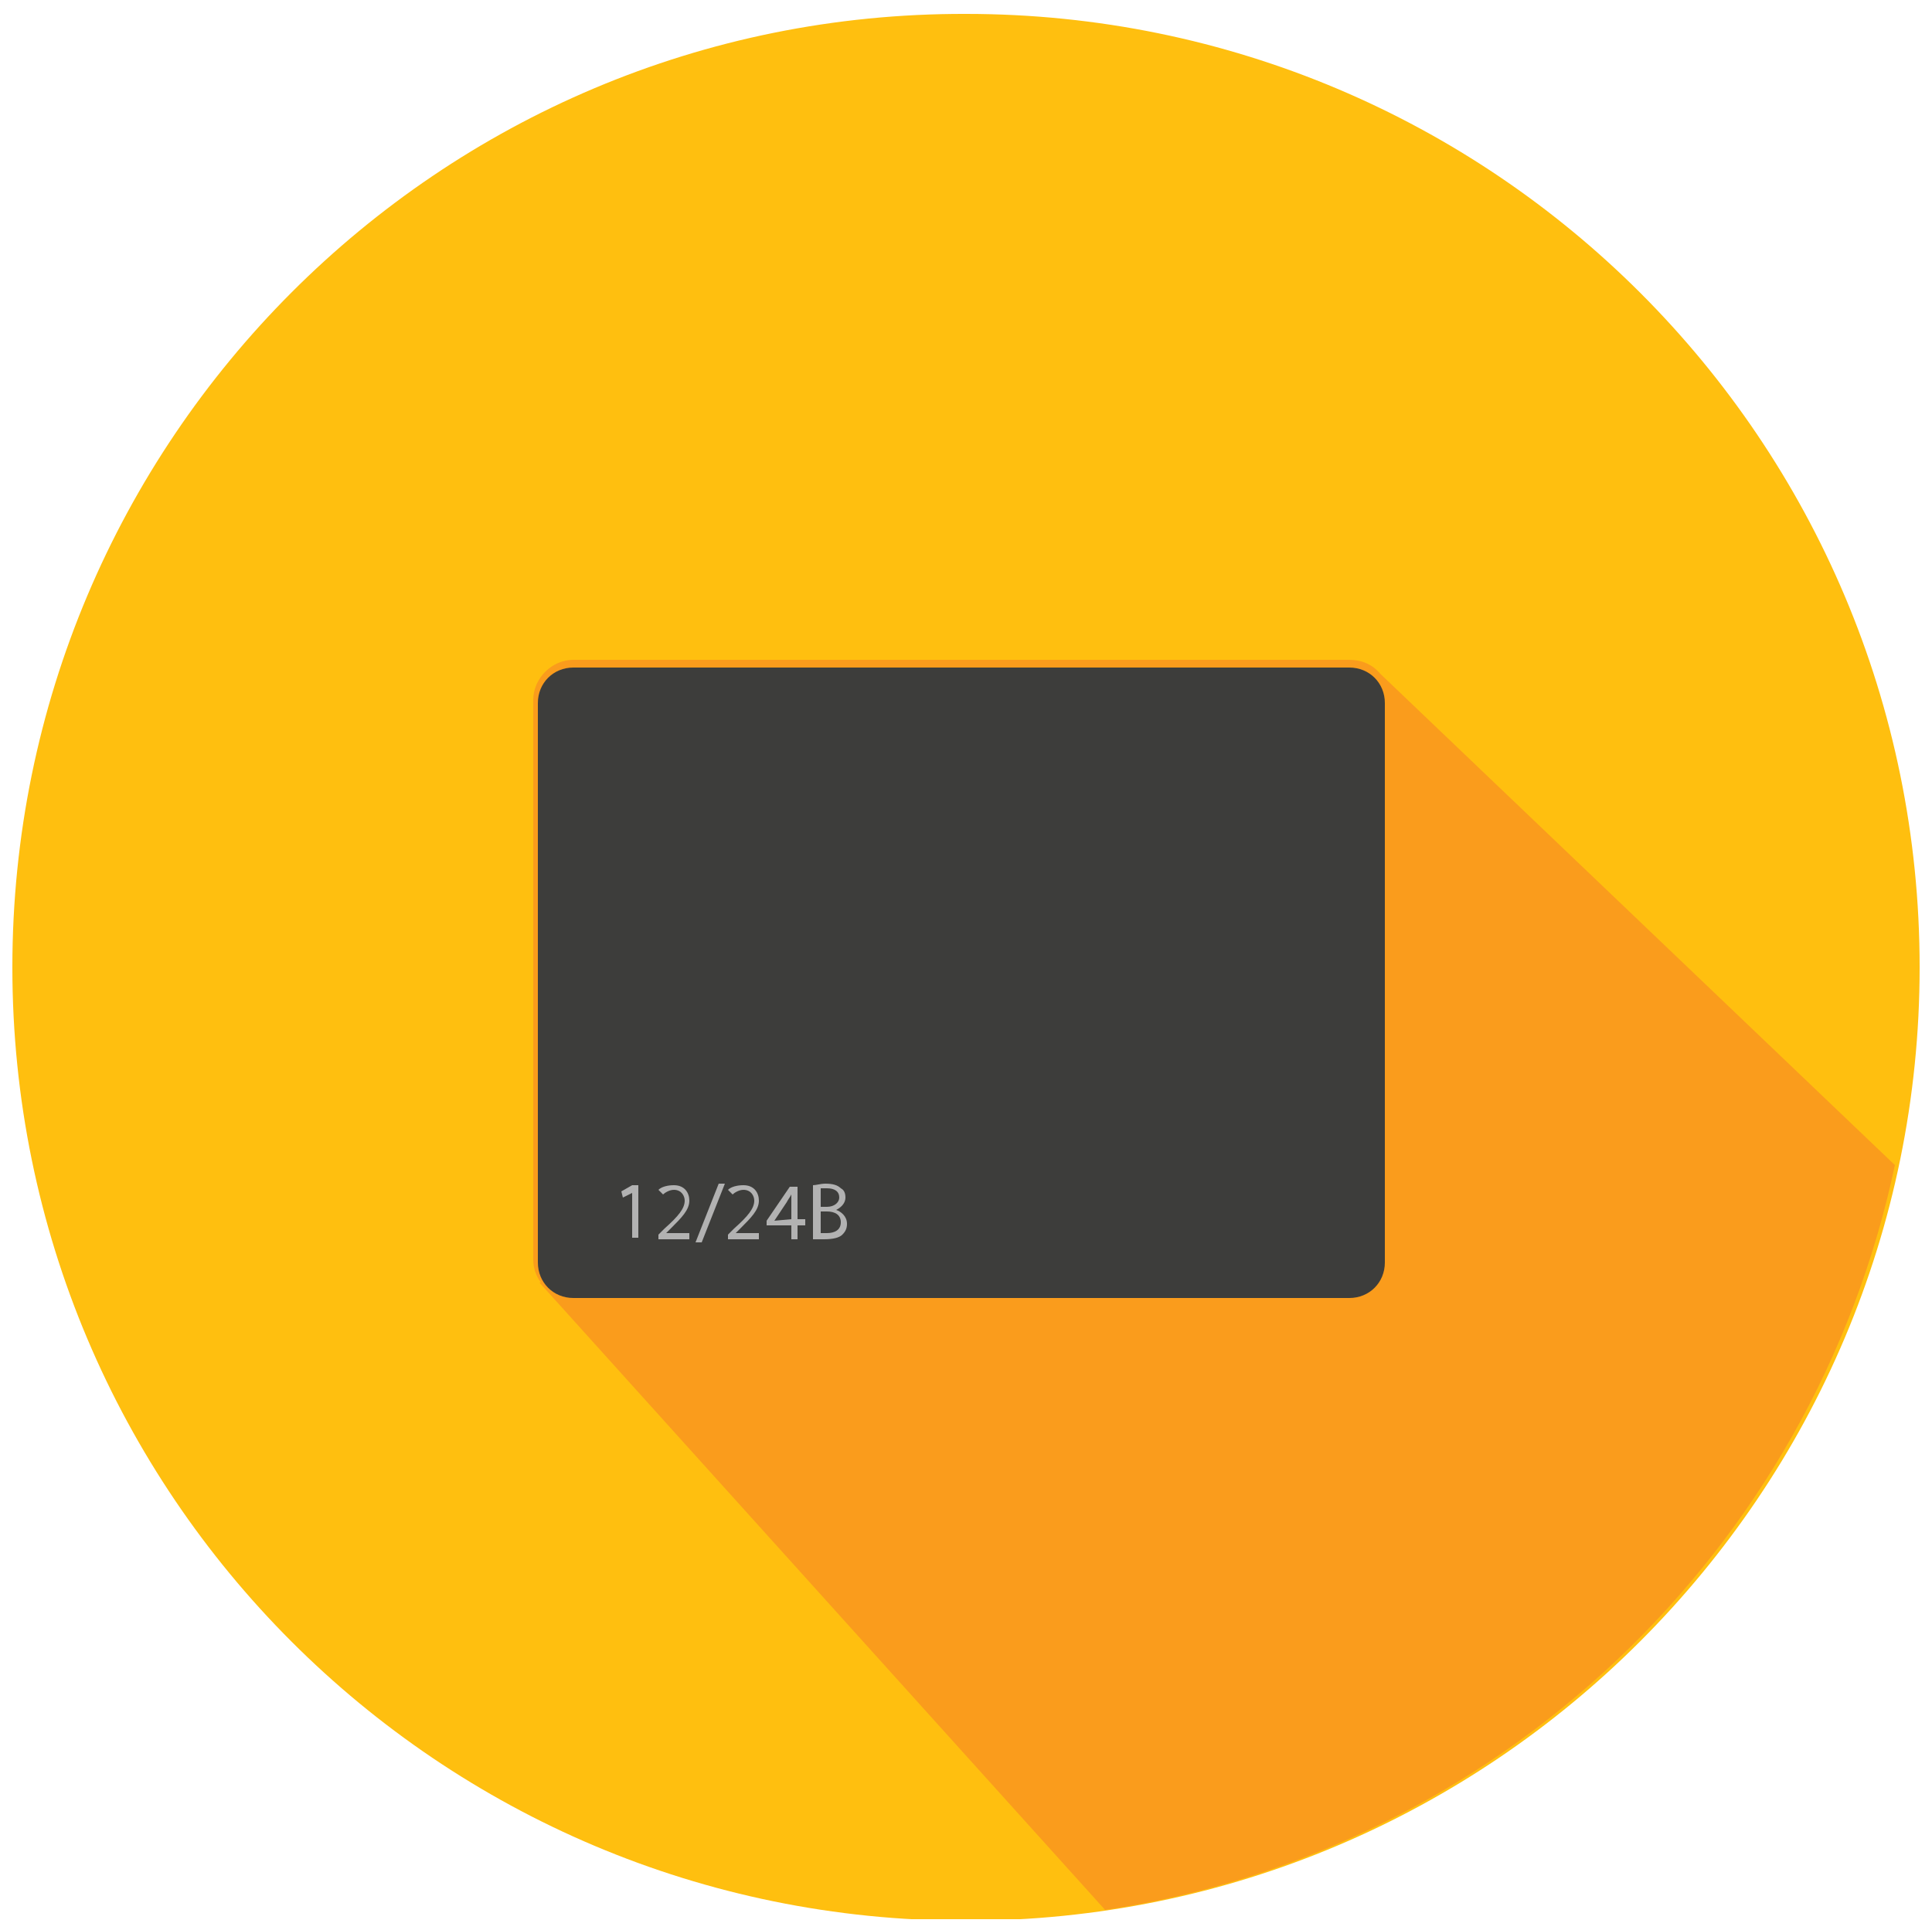
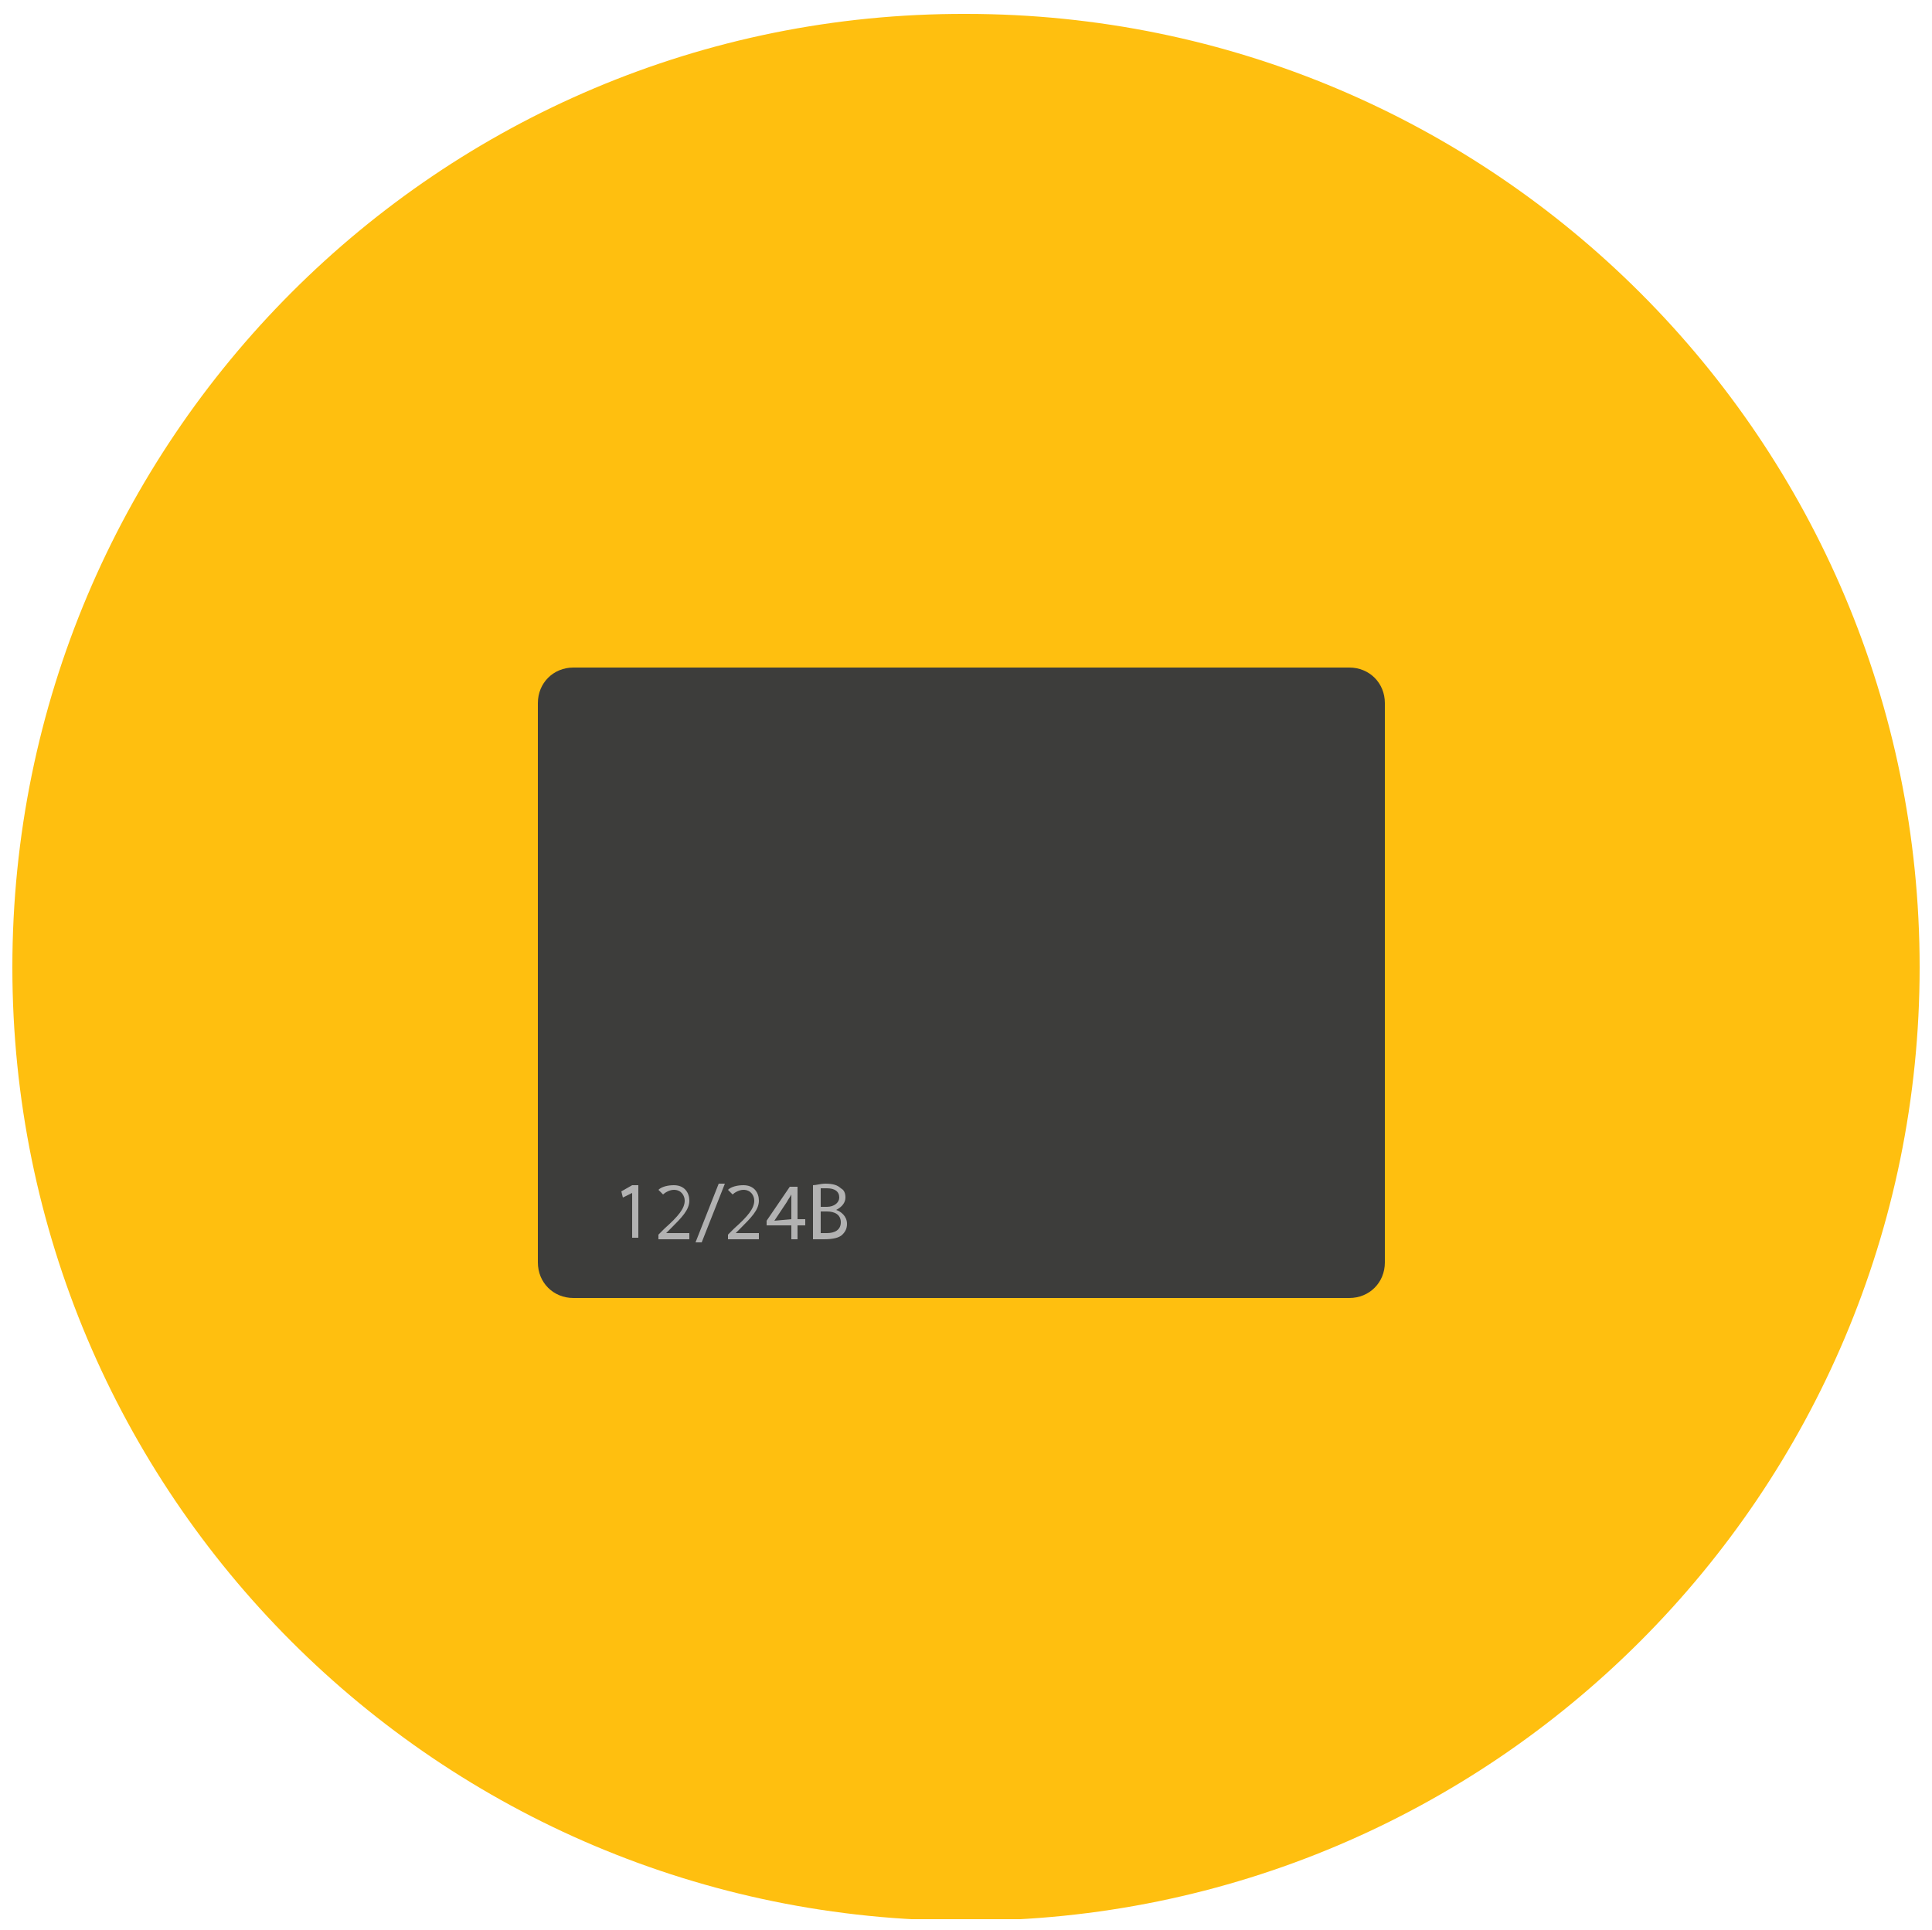
<svg xmlns="http://www.w3.org/2000/svg" xmlns:xlink="http://www.w3.org/1999/xlink" id="Слой_1" x="0px" y="0px" viewBox="0 0 125 124.9" style="enable-background:new 0 0 125 124.9;" xml:space="preserve">
  <style type="text/css"> .st0{clip-path:url(#SVGID_2_);fill:#FFBF0F;} .st1{clip-path:url(#SVGID_4_);fill:#FA9C1C;} .st2{clip-path:url(#SVGID_6_);fill:#3D3D3B;} .st3{fill:#B2B2B2;} </style>
  <g>
    <g>
      <defs>
        <rect id="SVGID_1_" x="0.8" y="0.8" width="123.4" height="123.4" />
      </defs>
      <clipPath id="SVGID_2_">
        <use xlink:href="#SVGID_1_" style="overflow:visible;" />
      </clipPath>
      <path class="st0" d="M124.2,62.6c0-34.1-27.6-61.7-61.7-61.7C28.4,0.8,0.8,28.5,0.8,62.6s27.6,61.7,61.7,61.7 S124.2,96.6,124.2,62.6" />
    </g>
    <g>
      <defs>
        <rect id="SVGID_3_" x="0.8" y="0.8" width="123.4" height="123.4" />
      </defs>
      <clipPath id="SVGID_4_">
        <use xlink:href="#SVGID_3_" style="overflow:visible;" />
      </clipPath>
-       <path class="st1" d="M71.5,123.6c25.4-3.8,45.8-23.2,51.1-48.2L89.3,43.6l0,0c-0.5-0.6-1.2-0.9-2-0.9H37.1c-1.4,0-2.6,1.2-2.6,2.6 v5v31.2c0,0.6,0.2,1.1,0.5,1.5h-0.1L71.5,123.6z" />
    </g>
    <g>
      <defs>
        <rect id="SVGID_5_" x="0.8" y="0.8" width="123.4" height="123.4" />
      </defs>
      <clipPath id="SVGID_6_">
        <use xlink:href="#SVGID_5_" style="overflow:visible;" />
      </clipPath>
      <path class="st2" d="M37.1,84c-1.3,0-2.3-1-2.3-2.3V45.5c0-1.3,1-2.3,2.3-2.3h50.2c1.3,0,2.3,1,2.3,2.3v36.2c0,1.3-1,2.3-2.3,2.3 H37.1z" />
    </g>
  </g>
  <g>
    <path class="st3" d="M40.9,77.2L40.9,77.2l-0.6,0.3l-0.1-0.4l0.7-0.4h0.4v3.4h-0.4C40.9,80.1,40.9,77.2,40.9,77.2z" />
    <path class="st3" d="M42.6,80.2v-0.3l0.4-0.4c0.9-0.8,1.3-1.3,1.3-1.8c0-0.3-0.2-0.7-0.7-0.7c-0.3,0-0.6,0.2-0.7,0.3L42.6,77 c0.2-0.2,0.6-0.3,1-0.3c0.7,0,1,0.5,1,1c0,0.6-0.5,1.1-1.2,1.8l-0.3,0.3l0,0h1.5v0.4C44.6,80.2,42.6,80.2,42.6,80.2z" />
    <path class="st3" d="M45,80.4l1.5-3.8h0.4l-1.5,3.8H45z" />
    <path class="st3" d="M47.1,80.2v-0.3l0.4-0.4c0.9-0.8,1.3-1.3,1.3-1.8c0-0.3-0.2-0.7-0.7-0.7c-0.3,0-0.6,0.2-0.7,0.3L47.1,77 c0.2-0.2,0.6-0.3,1-0.3c0.7,0,1,0.5,1,1c0,0.6-0.5,1.1-1.2,1.8l-0.3,0.3l0,0h1.5v0.4C49.1,80.2,47.1,80.2,47.1,80.2z" />
    <path class="st3" d="M51.2,80.2v-0.9h-1.6V79l1.5-2.2h0.5v2.1h0.5v0.4h-0.5v0.9H51.2z M51.2,78.9v-1.1c0-0.2,0-0.4,0-0.5l0,0 c-0.1,0.2-0.2,0.3-0.3,0.5L50.1,79l0,0L51.2,78.9L51.2,78.9z" />
    <path class="st3" d="M52.6,76.7c0.2,0,0.5-0.1,0.8-0.1c0.5,0,0.8,0.1,1,0.3c0.2,0.1,0.3,0.3,0.3,0.6c0,0.3-0.2,0.6-0.6,0.8l0,0 c0.3,0.1,0.7,0.4,0.7,0.9c0,0.3-0.1,0.5-0.3,0.7s-0.6,0.3-1.2,0.3c-0.3,0-0.6,0-0.7,0V76.7z M53.1,78.1h0.4c0.5,0,0.8-0.3,0.8-0.6 c0-0.4-0.3-0.6-0.8-0.6c-0.2,0-0.3,0-0.4,0V78.1z M53.1,79.8c0.1,0,0.2,0,0.4,0c0.5,0,0.9-0.2,0.9-0.7s-0.4-0.7-0.9-0.7h-0.4V79.8z " />
  </g>
</svg>